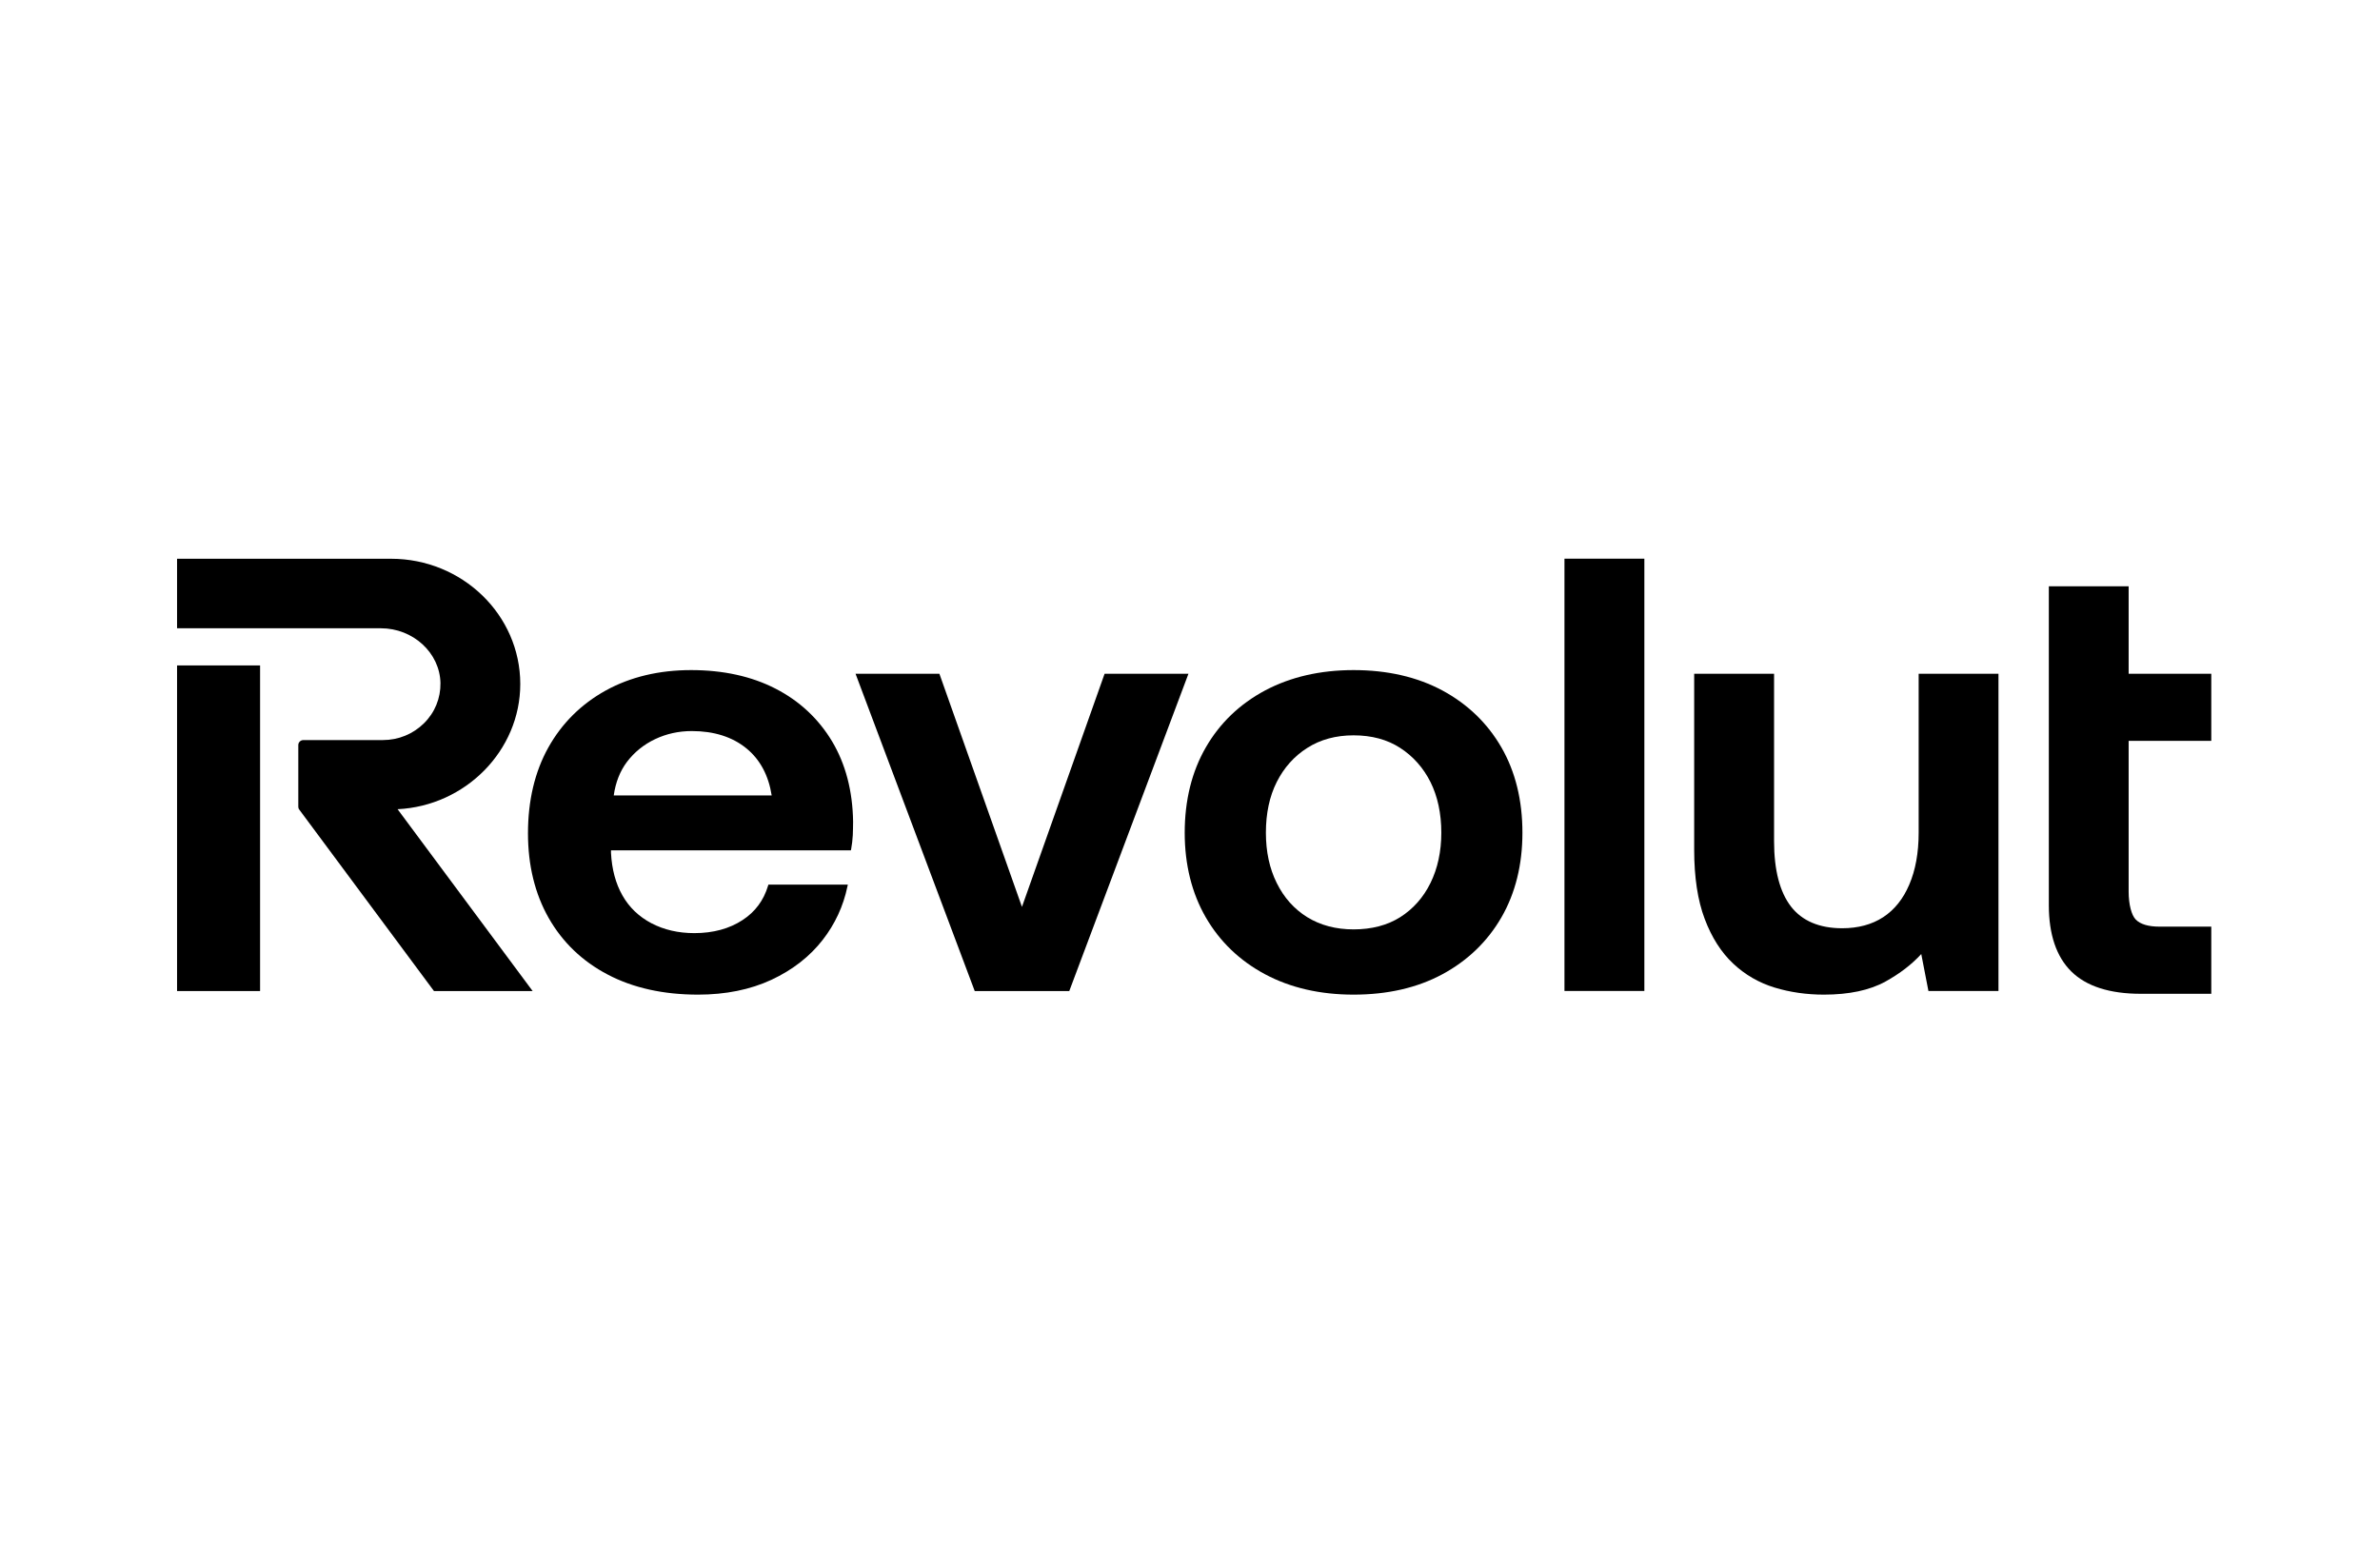
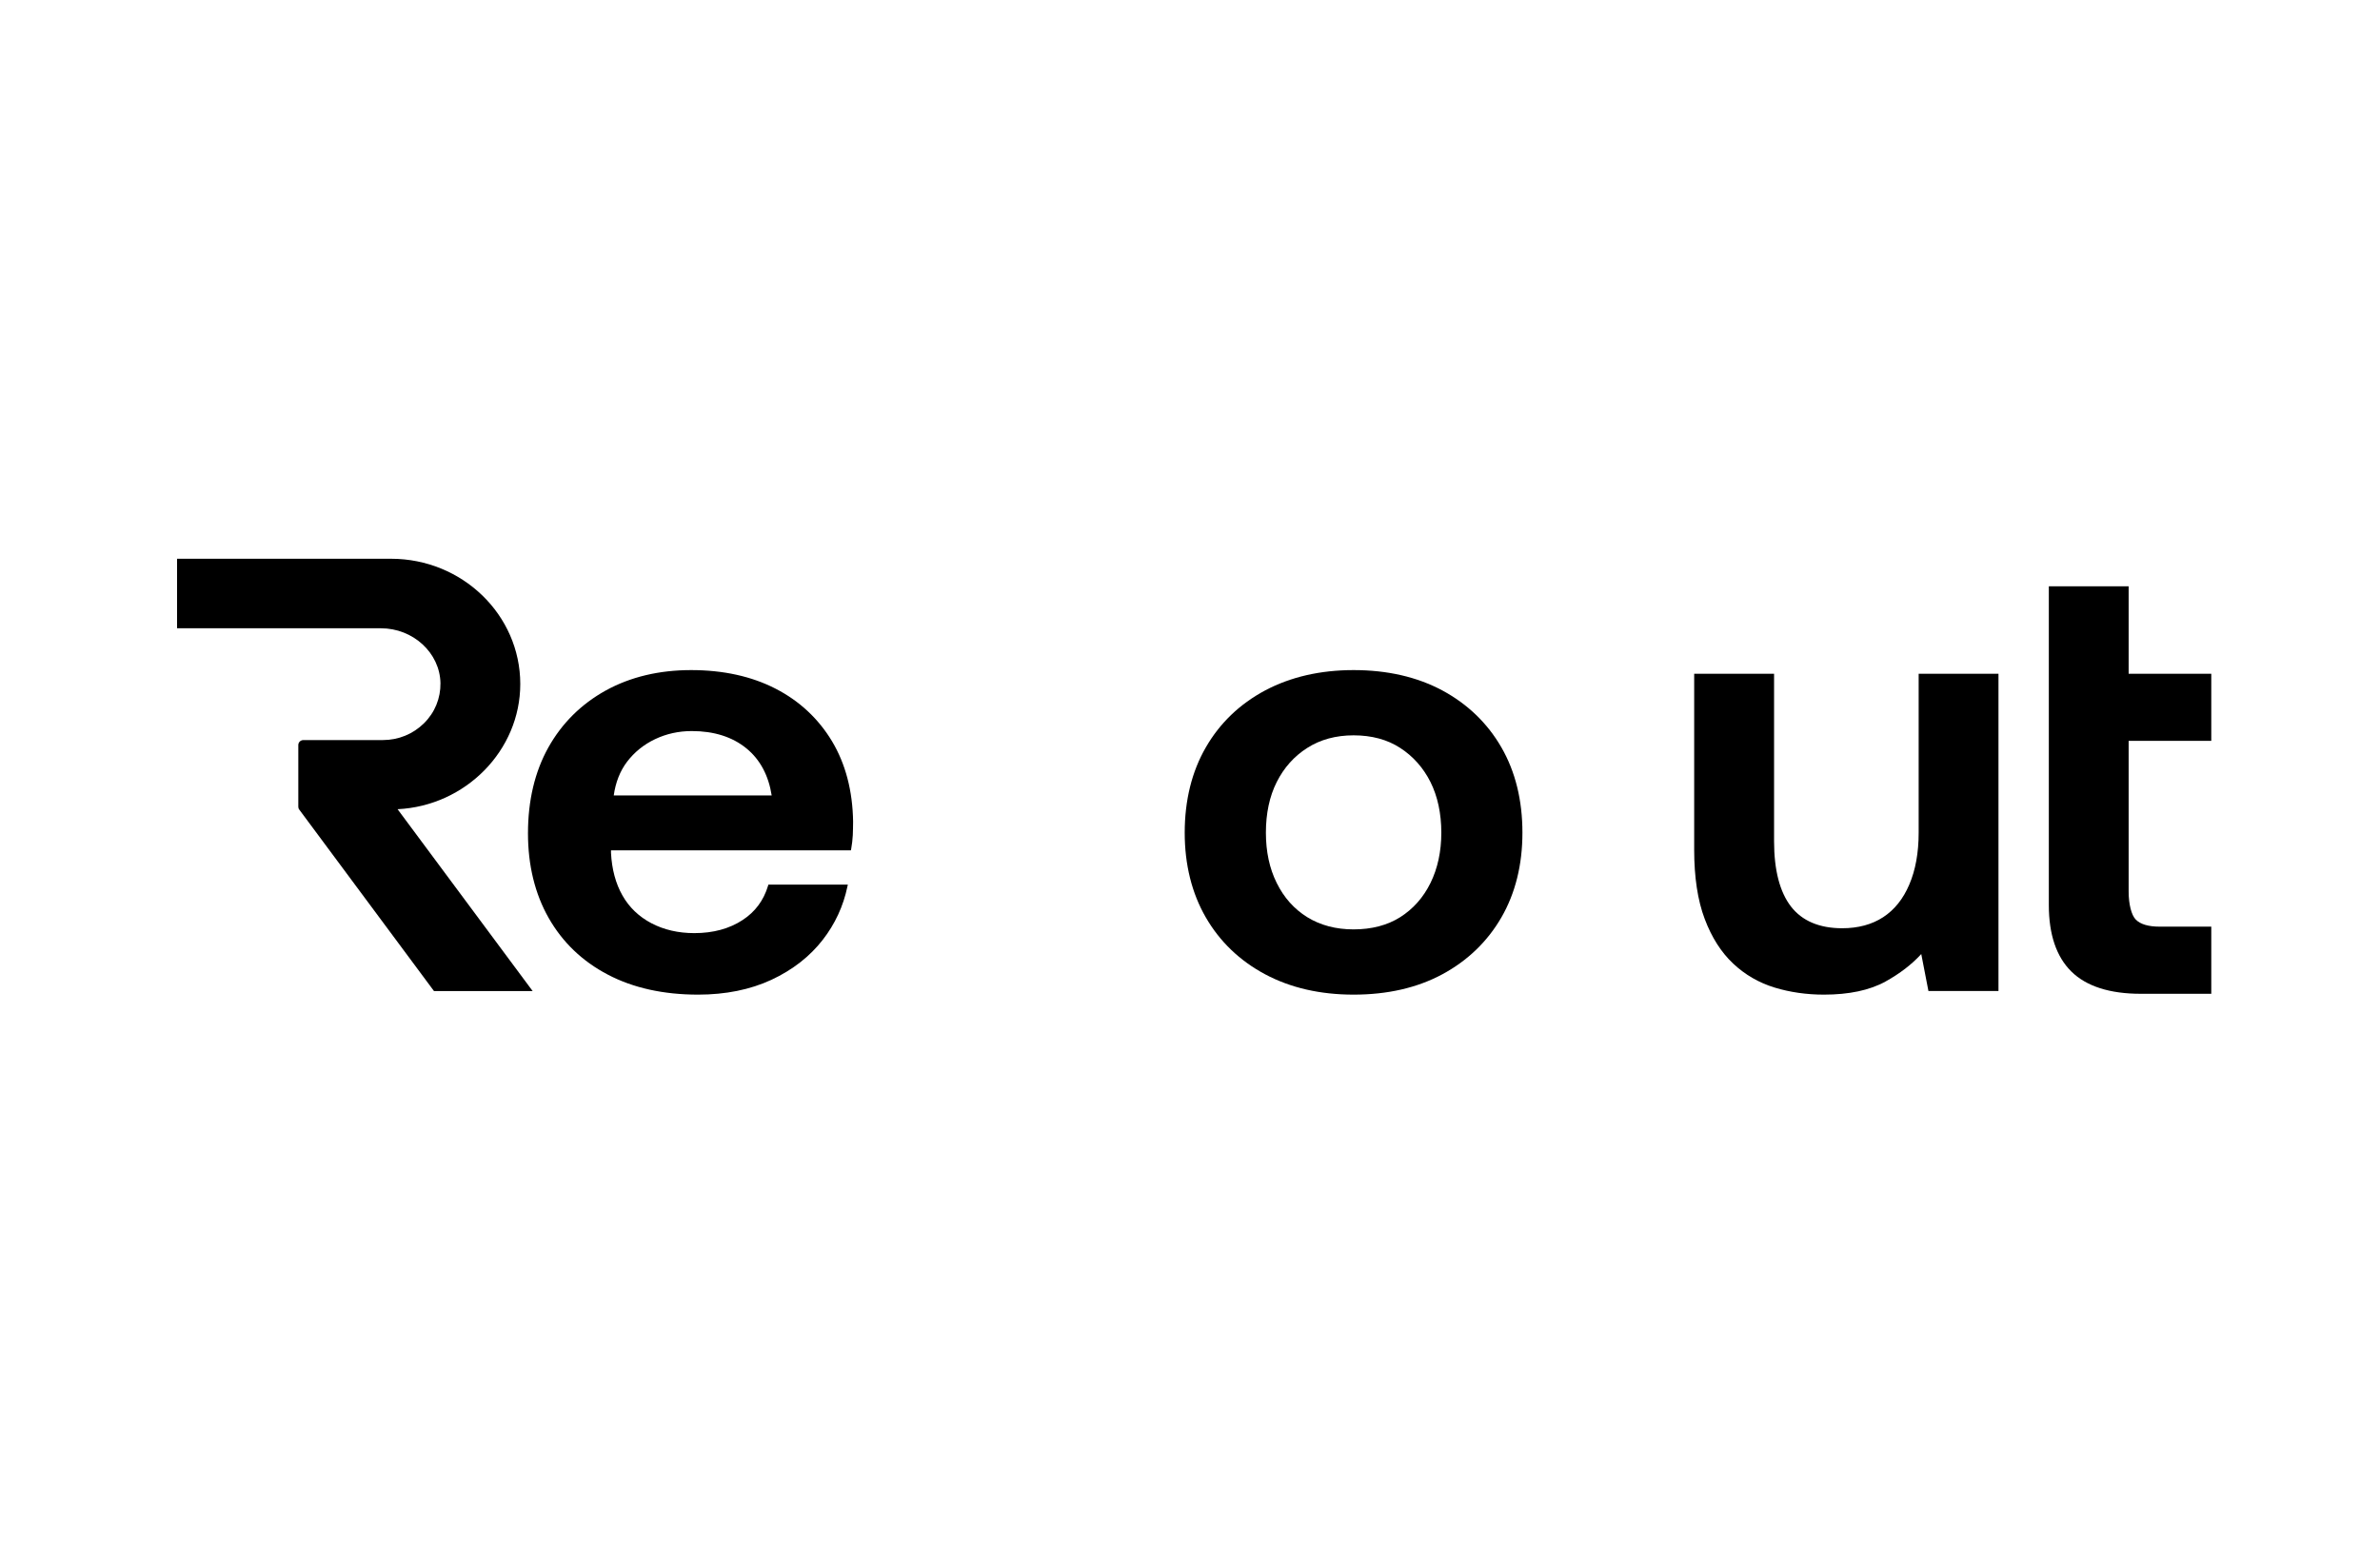
<svg xmlns="http://www.w3.org/2000/svg" width="100%" height="100%" viewBox="0 0 281 183" version="1.1" xml:space="preserve" style="fill-rule:evenodd;clip-rule:evenodd;stroke-linejoin:round;stroke-miterlimit:2;">
  <g transform="matrix(1,0,0,1,-3404,-1004)">
    <g id="pay11" transform="matrix(2.667,0,0,2.667,3404.89,1004.98)">
      <rect x="0" y="0" width="105" height="68" style="fill:none;" />
      <g id="Maestro">
            </g>
      <g transform="matrix(0.99,0,0,0.99,3.727,15.877)">
        <g transform="matrix(3.412,0,0,3.412,-9.194,-20.666)">
-           <rect x="21.996" y="8.569" width="1.047" height="5.665" style="fill-rule:nonzero;" />
-         </g>
+           </g>
        <g transform="matrix(3.412,0,0,3.412,-9.194,-20.666)">
          <path d="M30.473,10.077L30.473,10.956L29.39,10.956L29.39,12.933C29.39,13.098 29.427,13.241 29.483,13.298C29.544,13.36 29.649,13.391 29.796,13.391L30.473,13.391L30.473,14.271L29.549,14.271C29.142,14.271 28.836,14.173 28.639,13.979C28.443,13.786 28.344,13.493 28.344,13.11L28.344,8.931L29.39,8.931L29.39,10.077L30.473,10.077Z" style="fill-rule:nonzero;" />
        </g>
        <g transform="matrix(3.412,0,0,3.412,-9.194,-20.666)">
-           <path d="M14.886,13.132L15.969,10.077L17.068,10.077L15.506,14.235L14.267,14.235L12.705,10.077L13.804,10.077L14.886,13.132Z" style="fill-rule:nonzero;" />
-         </g>
+           </g>
        <g transform="matrix(3.412,0,0,3.412,-9.194,-20.666)">
          <path d="M26.515,12.84C26.596,12.652 26.638,12.423 26.638,12.16L26.638,10.077L27.684,10.077L27.684,14.234L26.766,14.234L26.672,13.75C26.548,13.886 26.39,14.007 26.202,14.111C25.995,14.225 25.724,14.282 25.397,14.282C25.17,14.282 24.952,14.251 24.749,14.189C24.546,14.127 24.363,14.022 24.207,13.875C24.051,13.729 23.925,13.532 23.834,13.29C23.742,13.048 23.696,12.743 23.696,12.384L23.696,10.077L24.743,10.077L24.743,12.272C24.743,12.65 24.818,12.938 24.965,13.128C25.111,13.316 25.337,13.412 25.636,13.412C25.845,13.412 26.026,13.363 26.173,13.267C26.32,13.171 26.435,13.028 26.515,12.84Z" style="fill-rule:nonzero;" />
        </g>
        <g transform="matrix(3.412,0,0,3.412,-9.194,-20.666)">
          <path d="M20.396,10.296C20.066,10.119 19.675,10.029 19.232,10.029C18.795,10.029 18.405,10.119 18.072,10.296C17.739,10.474 17.478,10.725 17.295,11.043C17.112,11.36 17.019,11.736 17.019,12.16C17.019,12.579 17.112,12.952 17.295,13.269C17.478,13.586 17.739,13.837 18.072,14.015C18.405,14.193 18.795,14.282 19.232,14.282C19.675,14.282 20.066,14.193 20.396,14.015C20.726,13.837 20.987,13.586 21.17,13.269C21.353,12.952 21.445,12.579 21.445,12.16C21.445,11.736 21.353,11.36 21.17,11.043C20.987,10.725 20.726,10.474 20.396,10.296ZM19.843,13.267C19.675,13.373 19.469,13.427 19.232,13.427C19.001,13.427 18.797,13.373 18.625,13.267C18.453,13.16 18.319,13.01 18.225,12.819C18.13,12.629 18.083,12.407 18.083,12.16C18.083,11.908 18.13,11.684 18.225,11.496C18.319,11.309 18.453,11.158 18.625,11.049C18.797,10.939 19.001,10.884 19.232,10.884C19.469,10.884 19.674,10.939 19.843,11.049C20.012,11.158 20.146,11.309 20.24,11.496C20.334,11.685 20.382,11.908 20.382,12.16C20.382,12.406 20.334,12.628 20.24,12.819C20.146,13.01 20.012,13.16 19.843,13.267Z" />
        </g>
        <g transform="matrix(3.412,0,0,3.412,-9.194,-20.666)">
-           <rect x="3.813" y="9.968" width="1.088" height="4.267" style="fill-rule:nonzero;" />
-         </g>
+           </g>
        <g transform="matrix(3.412,0,0,3.412,-9.194,-20.666)">
          <path d="M8.311,10.212C8.311,9.306 7.551,8.57 6.617,8.57L3.813,8.57L3.813,9.481L6.484,9.481C6.907,9.481 7.257,9.803 7.265,10.199C7.268,10.397 7.192,10.585 7.049,10.726C6.905,10.868 6.714,10.946 6.51,10.946L5.469,10.946C5.432,10.946 5.402,10.975 5.402,11.011L5.402,11.82C5.402,11.834 5.406,11.847 5.415,11.858L7.18,14.235L8.473,14.235L6.703,11.852C7.594,11.809 8.311,11.082 8.311,10.212Z" style="fill-rule:nonzero;" />
        </g>
        <g transform="matrix(3.412,0,0,3.412,-9.194,-20.666)">
          <path d="M10.55,10.029C10.971,10.029 11.343,10.111 11.656,10.272C11.97,10.433 12.219,10.666 12.397,10.962C12.574,11.258 12.667,11.612 12.673,12.015C12.673,12.075 12.671,12.134 12.669,12.193C12.666,12.254 12.658,12.314 12.648,12.372L12.644,12.391L9.5,12.391L9.5,12.424C9.511,12.638 9.561,12.826 9.65,12.982C9.738,13.138 9.866,13.26 10.029,13.346C10.193,13.432 10.382,13.476 10.592,13.476C10.839,13.476 11.053,13.418 11.227,13.303C11.389,13.197 11.501,13.047 11.558,12.856L11.563,12.84L12.604,12.84L12.598,12.867C12.545,13.122 12.436,13.357 12.275,13.564C12.106,13.782 11.879,13.959 11.602,14.088C11.324,14.217 11.001,14.282 10.641,14.282C10.188,14.282 9.789,14.194 9.457,14.019C9.124,13.845 8.864,13.595 8.683,13.277C8.503,12.96 8.412,12.587 8.412,12.168C8.412,11.738 8.502,11.36 8.679,11.043C8.857,10.725 9.11,10.474 9.432,10.296C9.753,10.119 10.13,10.029 10.55,10.029ZM11.606,11.672C11.565,11.409 11.454,11.201 11.275,11.055C11.09,10.904 10.849,10.828 10.559,10.828C10.387,10.828 10.225,10.864 10.078,10.934C9.93,11.004 9.807,11.104 9.71,11.231C9.618,11.353 9.56,11.501 9.536,11.672L11.606,11.672Z" />
        </g>
      </g>
    </g>
  </g>
</svg>